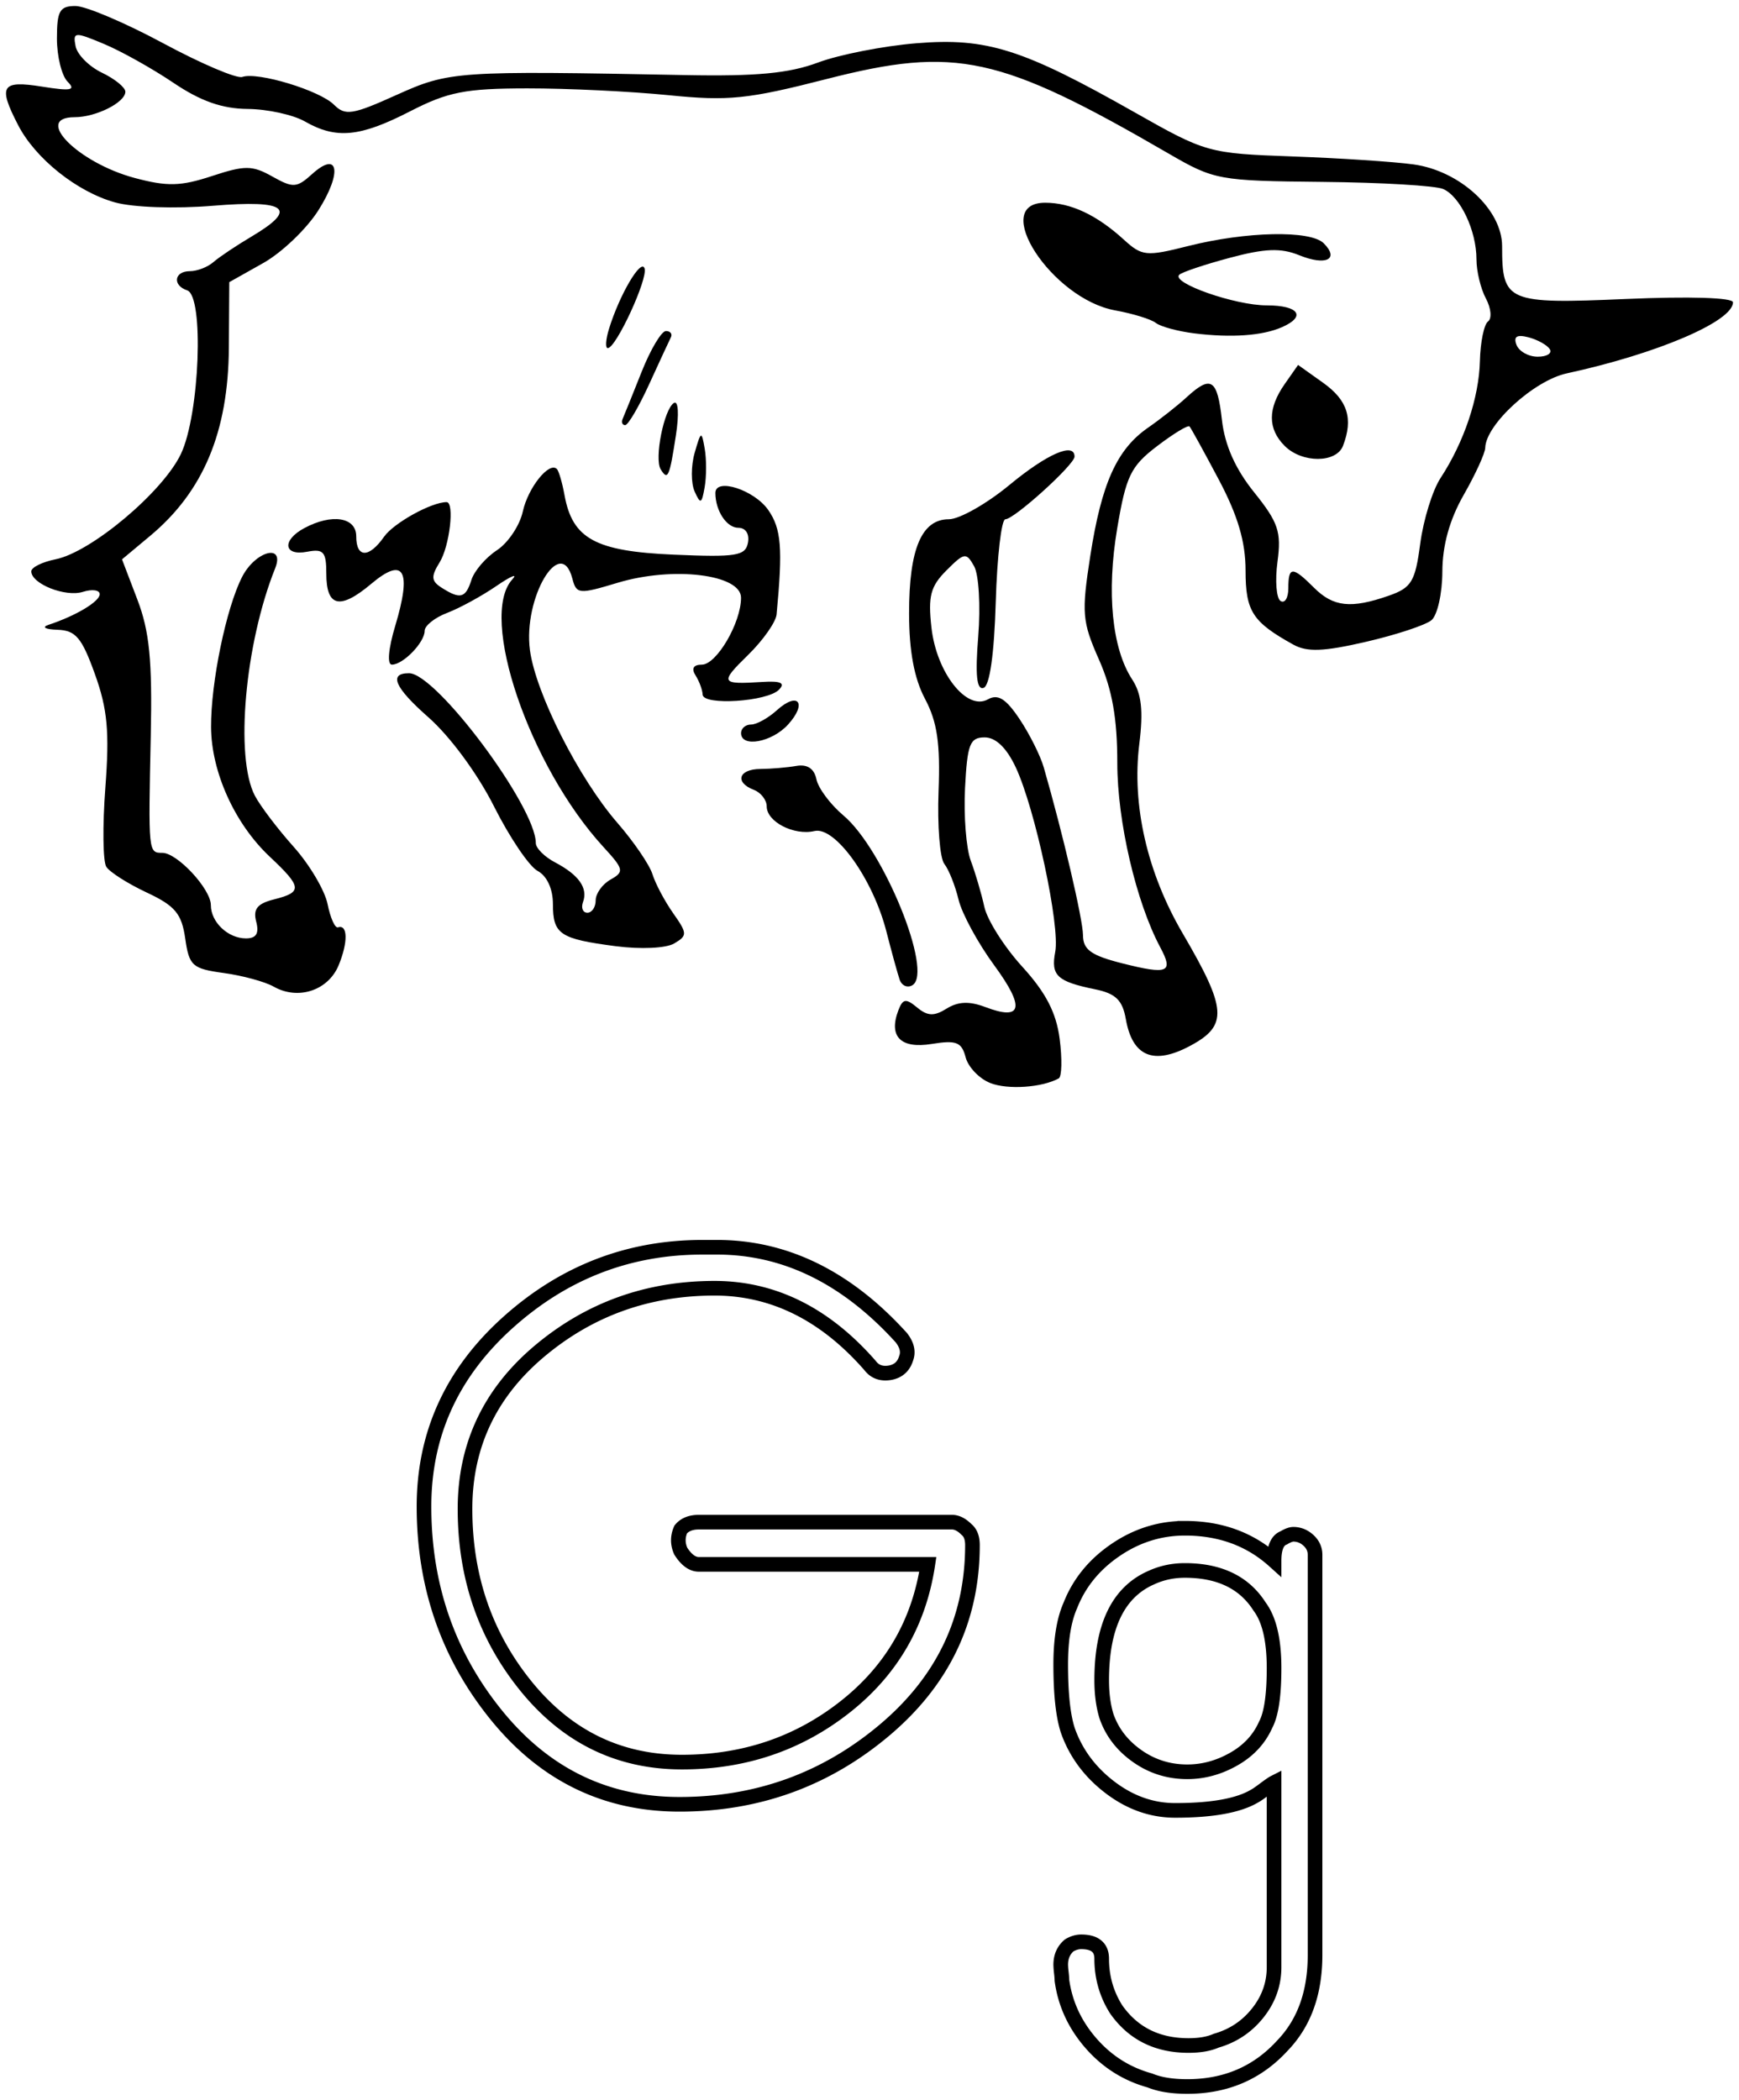
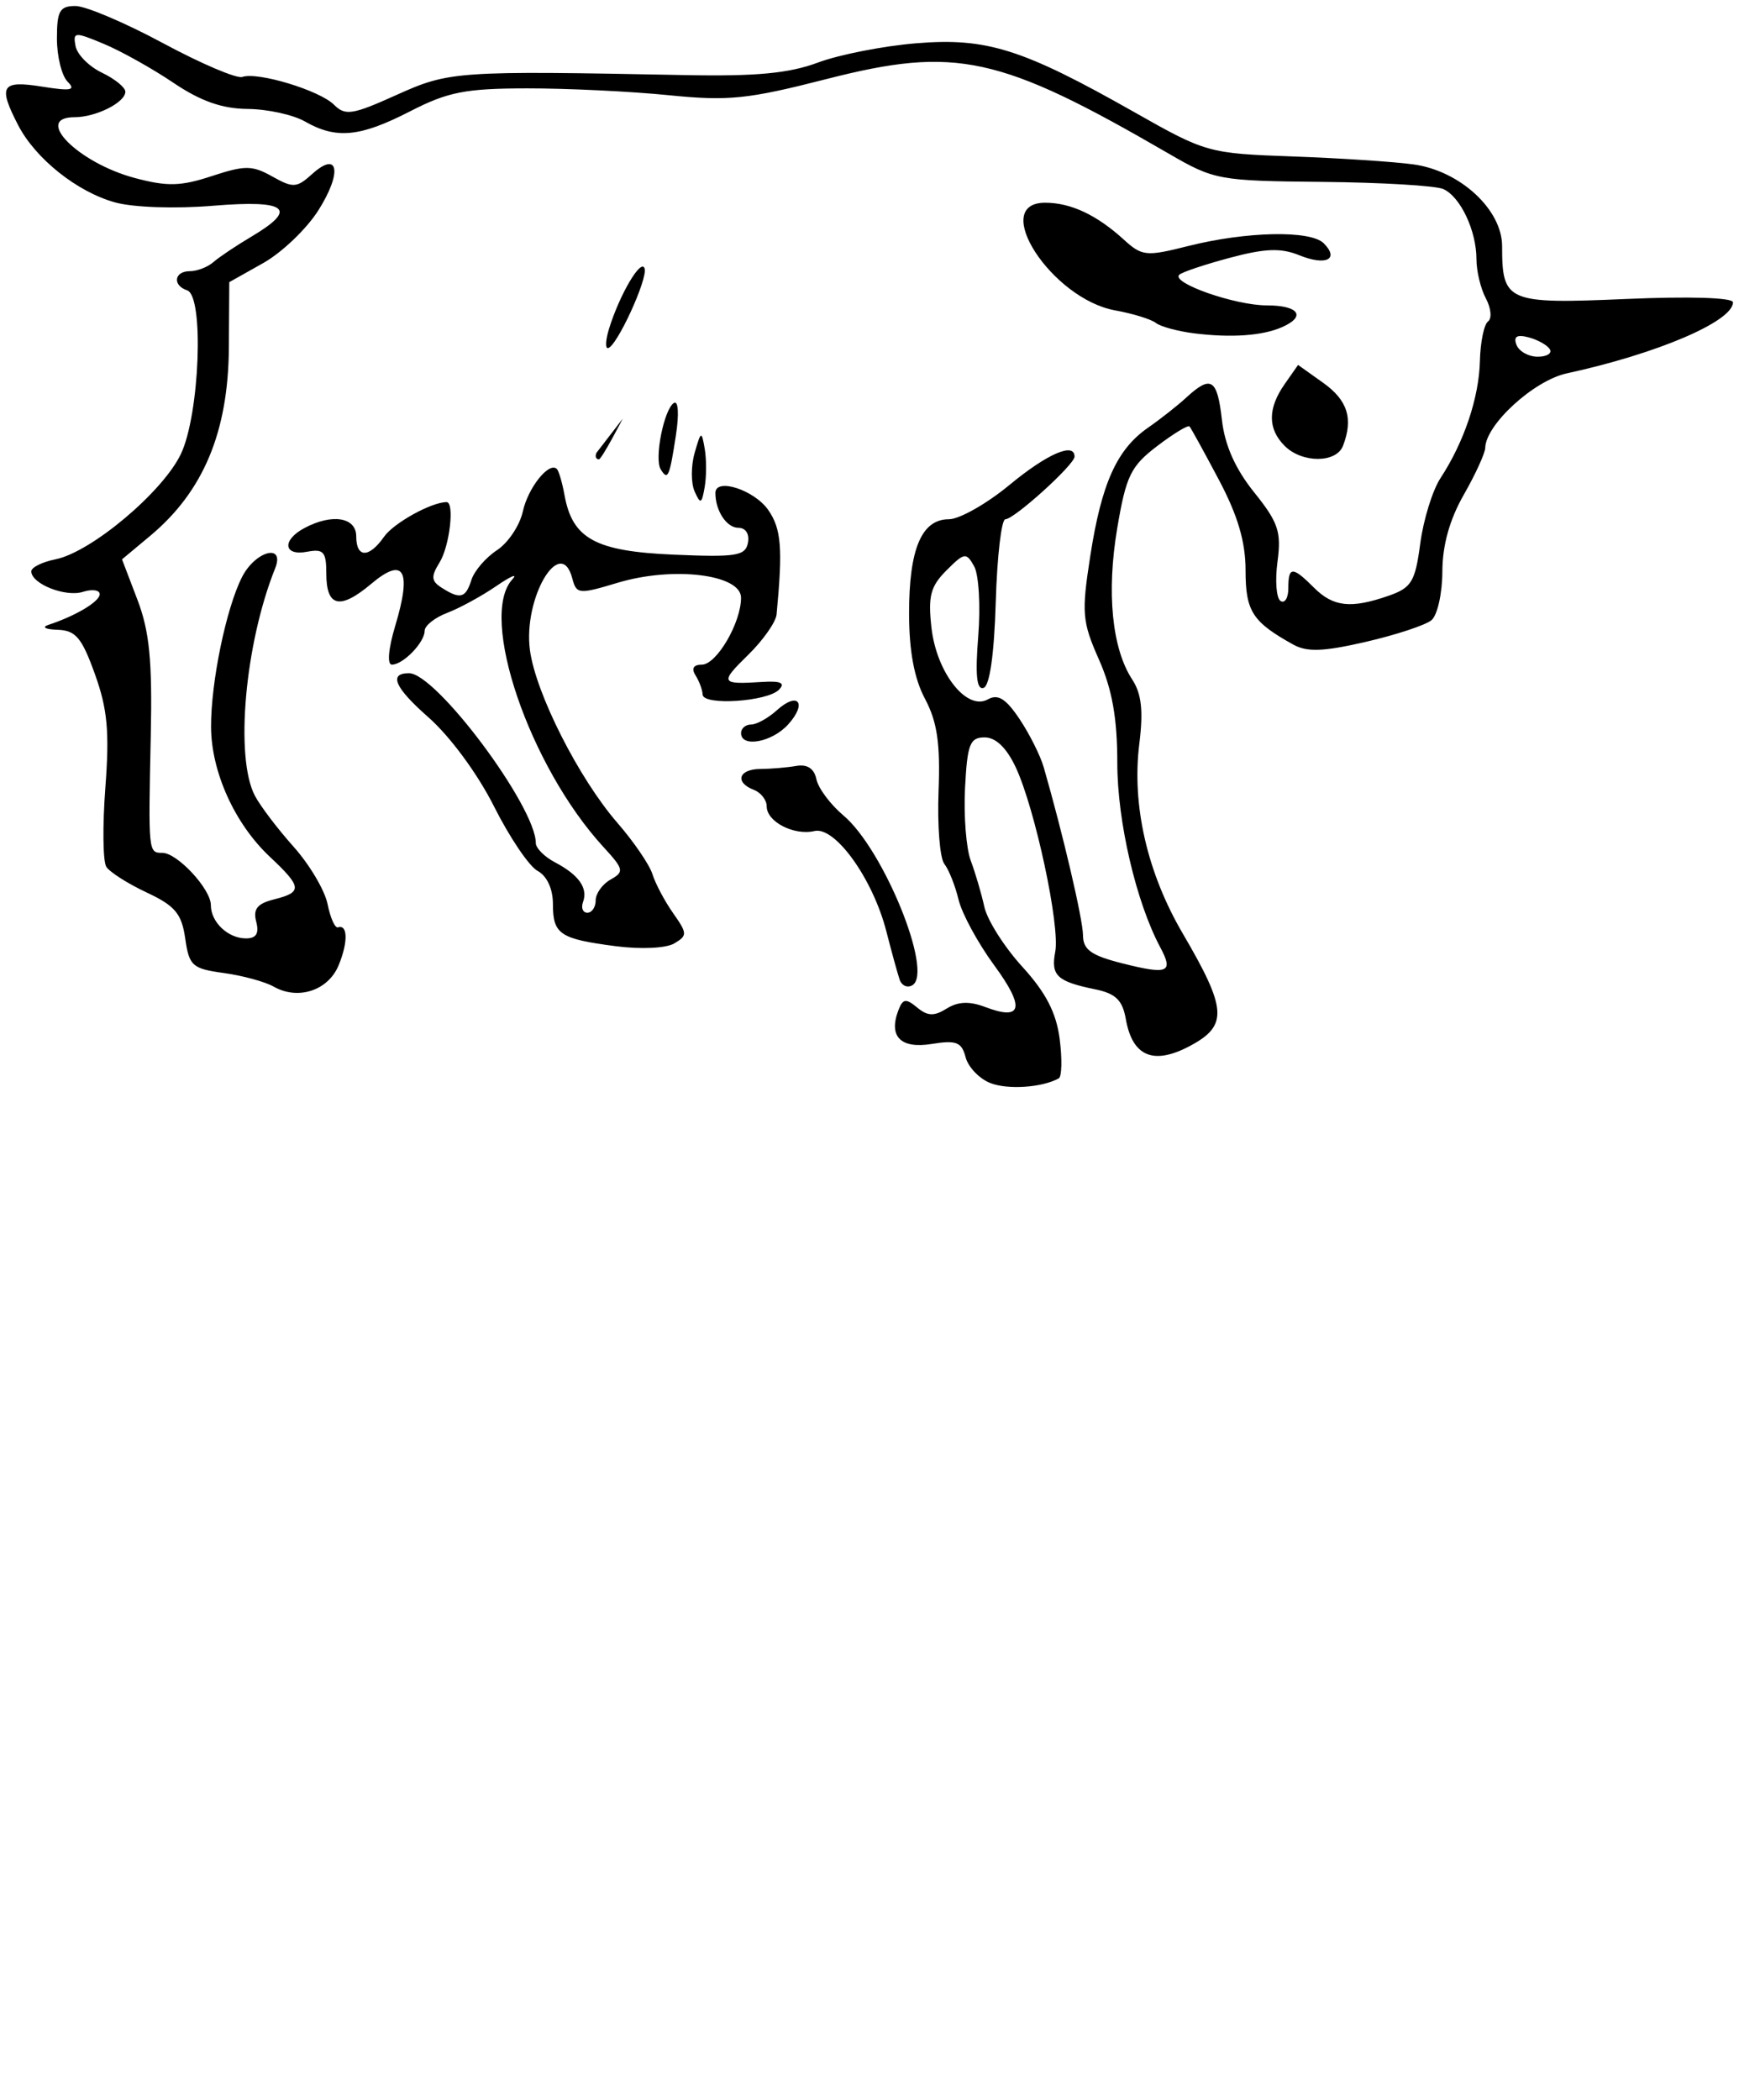
<svg xmlns="http://www.w3.org/2000/svg" viewBox="0 0 289.43 349.37">
  <g stroke-width="2.436" color="#000" stroke="#000" fill="none">
-     <path d="M116.913 207.52h2.406c11.367 0 21.599 5.016 30.696 15.048.934 1.204 1.202 2.34.802 3.41-.404 1.339-1.274 2.14-2.608 2.406-1.474.27-2.61-.13-3.41-1.2-7.49-8.563-16.116-12.844-25.878-12.844-11.102 0-20.798 3.477-29.09 10.432-8.29 6.955-12.436 15.716-12.436 26.282 0 11.367 3.41 21.23 10.23 29.588 6.82 8.359 15.446 12.538 25.878 12.538 10.297 0 19.324-3.043 27.08-9.128 7.757-6.085 12.37-14.009 13.84-23.772h-38.11c-1.074 0-2.078-.735-3.012-2.204-.535-1.204-.535-2.408 0-3.612.669-.804 1.673-1.206 3.012-1.206h42.126c.8 0 1.602.402 2.406 1.206.669.535 1.004 1.404 1.004 2.608 0 12.306-4.882 22.57-14.644 30.794-9.763 8.224-21.132 12.336-34.106 12.336-12.301 0-22.465-4.949-30.491-14.846-8.026-9.898-12.04-21.466-12.04-34.706 0-12.036 4.648-22.233 13.944-30.592 9.295-8.359 20.096-12.538 32.4-12.538zM197.203 254.27c5.885 0 10.834 1.806 14.846 5.418 0-2.139.534-3.41 1.604-3.814.669-.4 1.204-.6 1.604-.6.938 0 1.775.335 2.51 1.004.734.67 1.102 1.471 1.102 2.406v66.603c0 6.285-1.806 11.301-5.418 15.048-4.143 4.547-9.424 6.82-15.844 6.82-2.543 0-4.616-.335-6.22-1.004-3.878-1.07-7.154-3.142-9.83-6.217-2.675-3.075-4.28-6.554-4.815-10.435 0-.265-.033-.699-.1-1.3a13.274 13.274 0 01-.102-1.308c0-1.335.468-2.404 1.402-3.208.67-.4 1.34-.6 2.008-.6 2.274 0 3.41.935 3.41 2.804 0 3.077.802 5.887 2.406 8.43 2.813 4.012 6.827 6.018 12.042 6.018 1.87 0 3.406-.267 4.61-.802 2.808-.804 5.115-2.342 6.922-4.616 1.806-2.273 2.709-4.814 2.709-7.622V296.6c-.266.135-.8.503-1.604 1.105-.805.602-1.34.97-1.604 1.105-2.678 1.604-7.092 2.406-13.242 2.406-3.878 0-7.489-1.27-10.833-3.81-3.345-2.542-5.685-5.685-7.02-9.432-.803-2.408-1.206-6.085-1.206-11.032 0-4.147.535-7.424 1.604-9.832 1.474-3.743 3.982-6.818 7.525-9.226 3.542-2.408 7.387-3.612 11.534-3.612zm0 7.022c-2.004 0-3.876.402-5.614 1.206-5.486 2.408-8.228 8.092-8.228 17.05 0 2.274.267 4.28.802 6.018.938 2.674 2.644 4.88 5.118 6.618 2.473 1.739 5.248 2.608 8.326 2.608 2.673 0 5.247-.702 7.723-2.106 2.475-1.404 4.248-3.31 5.317-5.718.935-1.738 1.402-4.881 1.402-9.428 0-4.681-.802-8.091-2.406-10.23-2.543-4.012-6.69-6.018-12.44-6.018z" />
-   </g>
-   <path d="M164.83 180.2c-1.835-.716-3.689-2.65-4.12-4.297-.66-2.522-1.55-2.871-5.633-2.209-5.186.842-7.233-1.232-5.548-5.623.735-1.914 1.251-1.987 3.114-.441 1.74 1.444 2.827 1.483 4.918.177 1.887-1.178 3.788-1.256 6.408-.26 6.192 2.355 6.675.11 1.496-6.946-2.705-3.684-5.374-8.599-5.93-10.92-.557-2.322-1.622-4.997-2.367-5.945-.745-.947-1.177-6.391-.96-12.098.304-7.947-.223-11.54-2.252-15.356-1.799-3.382-2.65-7.952-2.654-14.232-.005-10.717 2.084-15.656 6.622-15.656 1.748 0 6.279-2.562 10.068-5.693 6.288-5.196 10.849-7.183 10.849-4.726 0 1.332-10.041 10.42-11.513 10.42-.656 0-1.376 6.192-1.6 13.76-.258 8.695-1.004 13.96-2.028 14.299-1.148.38-1.407-2.121-.888-8.586.403-5.018.097-10.257-.678-11.644-1.318-2.355-1.622-2.31-4.616.684-2.652 2.652-3.082 4.295-2.491 9.531.845 7.503 5.873 13.89 9.386 11.924 1.682-.94 2.99-.132 5.257 3.247 1.66 2.475 3.48 6.101 4.044 8.058 3.178 11.018 6.52 25.306 6.534 27.94.013 2.415 1.359 3.371 6.594 4.69 7.566 1.905 8.505 1.506 6.274-2.662-4.023-7.517-7.159-20.958-7.159-30.684 0-7.447-.847-12.224-3.052-17.21-2.806-6.342-2.922-7.742-1.435-17.308 1.871-12.035 4.424-17.688 9.608-21.277 2.03-1.405 4.91-3.676 6.4-5.046 4.084-3.75 5.12-3.089 5.892 3.758.475 4.207 2.226 8.143 5.362 12.043 4.026 5.01 4.552 6.573 3.886 11.542-.424 3.161-.192 6.105.516 6.543.709.438 1.288-.523 1.288-2.134 0-3.654.687-3.668 4.27-.084 3.207 3.207 6.162 3.527 12.424 1.344 3.815-1.33 4.419-2.327 5.263-8.696.525-3.957 2.044-8.856 3.375-10.887 3.913-5.972 6.405-13.379 6.553-19.477.076-3.131.685-6.092 1.353-6.58.668-.487.507-2.206-.356-3.82-.864-1.614-1.57-4.547-1.57-6.518 0-4.765-2.682-10.435-5.53-11.693-1.264-.559-10.304-1.093-20.088-1.187-17.276-.167-18.017-.303-25.618-4.713-28.14-16.324-35.416-17.91-56.93-12.4-13.142 3.365-16.317 3.689-26.33 2.684-6.263-.629-16.83-1.137-23.484-1.13-10.307.013-13.196.579-19.522 3.828-8.32 4.274-12.278 4.654-17.482 1.679-1.957-1.12-6.248-2.057-9.536-2.085-4.237-.036-7.83-1.301-12.344-4.347-3.501-2.363-8.71-5.276-11.575-6.473-4.883-2.04-5.178-2.017-4.718.372.27 1.402 2.244 3.389 4.388 4.416s3.896 2.45 3.896 3.163c0 1.787-4.888 4.242-8.446 4.242-6.958 0 .55 7.584 10.013 10.113 5.4 1.443 7.649 1.388 12.822-.315 5.522-1.818 6.729-1.81 10.077.07 3.454 1.939 4.062 1.902 6.607-.4 4.41-3.992 5.06-.321 1.063 6.01-1.952 3.09-6.088 7.047-9.192 8.792l-5.645 3.172-.071 10.92c-.091 13.976-4.236 23.894-13.066 31.266l-4.717 3.938 2.562 6.708c2.013 5.27 2.489 10.12 2.223 22.637-.413 19.444-.41 19.487 1.927 19.487 2.491 0 8.076 6.018 8.076 8.702 0 2.83 2.853 5.53 5.844 5.53 1.71 0 2.214-.824 1.702-2.782-.55-2.102.178-3.009 2.98-3.712 4.752-1.193 4.664-2.036-.743-7.116-5.809-5.458-9.713-14.082-9.752-21.545-.039-7.44 2.513-19.793 5.16-24.977 2.227-4.361 7.194-5.647 5.501-1.423-5.027 12.539-6.711 31.433-3.37 37.81.895 1.71 3.798 5.535 6.451 8.502 2.652 2.966 5.197 7.264 5.654 9.55.458 2.288 1.237 4.024 1.733 3.859 1.637-.546 1.686 2.489.101 6.316-1.74 4.202-6.752 5.845-10.807 3.544-1.444-.82-5.188-1.84-8.32-2.268-5.225-.712-5.75-1.184-6.404-5.75-.59-4.123-1.685-5.43-6.404-7.64-3.131-1.466-6.159-3.391-6.728-4.277-.569-.886-.64-6.826-.158-13.2.702-9.274.356-13.038-1.737-18.857-2.19-6.093-3.202-7.288-6.247-7.382-1.998-.062-2.672-.43-1.498-.816 4.559-1.502 8.54-3.88 8.54-5.101 0-.704-1.257-.88-2.793-.393-2.908.923-8.593-1.335-8.593-3.413 0-.657 1.817-1.558 4.038-2.003 5.93-1.185 17.87-11.22 20.867-17.536 3.125-6.585 3.876-26.265 1.04-27.21-2.497-.832-2.167-3.192.445-3.192 1.208 0 2.969-.678 3.914-1.507.946-.83 3.8-2.742 6.345-4.25 7.83-4.64 5.948-6.147-6.405-5.128-6.313.521-13.294.28-16.323-.562C12.823 31.92 5.903 26.4 3.02 20.825c-3.384-6.543-2.796-7.494 3.965-6.414 4.842.773 5.694.61 4.27-.815-.979-.98-1.78-4.214-1.78-7.189C9.476 1.808 9.938 1 12.562 1c1.697 0 8.262 2.786 14.588 6.191 6.327 3.406 12.256 5.93 13.176 5.61 2.555-.889 12.874 2.237 15.259 4.622 1.873 1.873 3.067 1.687 10.383-1.613 8.804-3.973 10.001-4.055 48.117-3.316 11.768.228 17.246-.29 22.06-2.088 3.523-1.316 10.888-2.76 16.367-3.208 11.72-.96 17.678.926 36.363 11.51 11.817 6.695 12.275 6.823 26.259 7.323 7.828.28 16.89.876 20.139 1.326 7.739 1.07 14.73 7.525 14.73 13.6 0 9.293.82 9.643 20.607 8.789 10.587-.458 17.82-.233 17.82.554 0 3.171-12.614 8.561-27.675 11.826-5.451 1.18-13.469 8.503-13.56 12.382-.021.898-1.632 4.42-3.58 7.827-2.356 4.123-3.546 8.397-3.557 12.78-.01 3.623-.826 7.257-1.814 8.077-.988.82-5.898 2.439-10.91 3.597-7.042 1.627-9.79 1.732-12.08.462-6.807-3.771-7.948-5.542-7.948-12.338 0-4.756-1.286-9.123-4.44-15.079-2.442-4.61-4.642-8.608-4.888-8.883-.246-.275-2.68 1.203-5.407 3.283-4.377 3.338-5.156 4.945-6.625 13.654-1.801 10.678-.876 20.023 2.49 25.161 1.558 2.378 1.872 5.216 1.185 10.715-1.272 10.177 1.31 21.445 7.225 31.545 7.353 12.554 7.546 15.302 1.308 18.661-6.132 3.303-9.673 1.854-10.777-4.41-.556-3.157-1.692-4.26-5.106-4.958-6.349-1.299-7.398-2.285-6.641-6.244.823-4.306-3.36-23.832-6.574-30.689-1.52-3.244-3.323-4.981-5.17-4.981-2.462 0-2.892 1.105-3.269 8.412-.238 4.627.19 10.071.952 12.098.762 2.027 1.78 5.484 2.261 7.683.482 2.2 3.324 6.683 6.317 9.963 3.923 4.301 5.658 7.652 6.22 12.013.43 3.327.361 6.28-.152 6.564-2.77 1.53-8.46 1.92-11.385.78zm93.107-122.1c-.425-.688-2.016-1.576-3.536-1.974-1.943-.508-2.537-.137-2.004 1.252.416 1.085 2.007 1.973 3.535 1.973s2.43-.563 2.005-1.251zm-108.21 104.88c-.347-1.028-1.34-4.633-2.205-8.011-2.237-8.731-8.52-17.504-11.962-16.7-3.414.797-7.953-1.542-7.953-4.098 0-1.063-.961-2.301-2.135-2.752-3.234-1.24-2.555-3.45 1.067-3.476 1.761-.012 4.459-.24 5.994-.506 1.837-.319 2.982.441 3.348 2.22.306 1.489 2.332 4.2 4.503 6.027 6.65 5.596 14.985 26.069 11.491 28.228-.834.515-1.8.096-2.148-.932zm-47.239-5.55c-9.327-1.215-10.463-1.978-10.463-7.027 0-2.518-.997-4.67-2.549-5.5-1.401-.75-4.664-5.575-7.25-10.722-2.736-5.443-7.313-11.655-10.94-14.85-5.6-4.928-6.65-7.322-3.214-7.322 4.53 0 21.106 22.199 21.106 28.266 0 .837 1.441 2.28 3.203 3.208 3.963 2.087 5.506 4.275 4.655 6.598-.359.978-.032 1.779.726 1.779.759 0 1.38-.93 1.38-2.064 0-1.136 1.12-2.693 2.49-3.46 2.29-1.285 2.194-1.72-1.195-5.409-12.338-13.432-20.832-38.354-15.173-44.52.979-1.066-.218-.57-2.66 1.103s-6.125 3.682-8.184 4.465c-2.059.783-3.744 2.126-3.744 2.984 0 1.933-3.579 5.626-5.452 5.626-.817 0-.59-2.64.552-6.439 2.789-9.264 1.469-11.598-3.97-7.021-5.231 4.401-7.497 3.885-7.497-1.71 0-3.614-.463-4.136-3.202-3.612-3.922.75-4.227-1.918-.45-3.94 4.596-2.459 8.633-1.817 8.633 1.374 0 3.62 2.122 3.65 4.632.067 1.598-2.282 7.882-5.76 10.405-5.76 1.358 0 .51 7.331-1.16 10.025-1.466 2.366-1.404 3.109.356 4.228 3.092 1.967 3.973 1.732 4.94-1.317.476-1.496 2.384-3.716 4.243-4.933s3.796-4.113 4.306-6.434c.875-3.984 4.386-8.365 5.673-7.078.324.325.898 2.286 1.273 4.358 1.314 7.247 5.147 9.334 18.172 9.892 10.414.447 11.932.203 12.355-1.981.283-1.46-.381-2.491-1.604-2.491-1.949 0-3.815-2.834-3.815-5.793 0-2.599 6.475-.511 8.802 2.838 2.173 3.128 2.43 6.356 1.382 17.374-.122 1.277-2.264 4.32-4.761 6.76-4.738 4.633-4.587 4.914 2.405 4.47 3.06-.194 3.843.17 2.764 1.284-1.939 2.001-12.64 2.692-12.715.82-.03-.782-.564-2.223-1.185-3.202-.725-1.14-.347-1.779 1.052-1.779 2.45 0 6.525-6.951 6.525-11.132 0-3.894-11.306-5.268-20.524-2.494-6.474 1.949-6.87 1.912-7.552-.698-1.93-7.383-8.22 3.24-7.057 11.917.964 7.185 8.14 21.345 14.562 28.737 2.721 3.13 5.344 6.974 5.83 8.54.485 1.565 2.034 4.481 3.44 6.48 2.382 3.384 2.393 3.733.17 5.042-1.355.798-5.563.993-9.717.452zm20.849-35.459c0-.783.75-1.423 1.667-1.423s2.842-1.063 4.278-2.363c3.538-3.202 5.127-1.222 1.89 2.354-2.687 2.97-7.835 3.91-7.835 1.432zm-7.73-40.21c-.614-1.371-.612-4.253.005-6.404 1.055-3.678 1.155-3.72 1.676-.709.304 1.761.302 4.643-.006 6.405-.492 2.812-.696 2.898-1.676.708zm-5.642-3.67c-1.097-1.775.548-10.027 2.203-11.05.728-.449.869 1.853.33 5.367-1.07 6.983-1.346 7.603-2.533 5.683zm103.85-3.9c-2.84-2.84-2.84-6.23-.003-10.282l2.234-3.19 4.17 2.97c4.08 2.904 5.044 5.962 3.307 10.487-1.11 2.895-6.82 2.904-9.708.015zm-110.17-4.53c.261-.592 1.682-4.114 3.158-7.829 1.477-3.714 3.291-6.753 4.033-6.753.742 0 1.107.48.812 1.067-.295.587-1.926 4.11-3.626 7.828s-3.486 6.76-3.97 6.76c-.485 0-.668-.483-.407-1.074zm-2.288-14.938c1.757-5.695 5.34-11.788 5.922-10.069.584 1.728-4.748 13.271-6.13 13.271-.429 0-.335-1.44.208-3.202zm97.413.741c-2.736-.34-5.618-1.122-6.404-1.739-.786-.617-3.828-1.553-6.76-2.082-10.557-1.902-20.975-17.913-11.654-17.913 4.263 0 8.574 2.023 13.1 6.146 3.022 2.753 3.713 2.822 10.674 1.066 9.7-2.447 20.385-2.667 22.586-.466 2.667 2.667.368 3.793-4.067 1.992-3.06-1.244-5.69-1.146-11.58.43-4.19 1.121-7.97 2.39-8.401 2.821-1.36 1.36 9.306 5.09 14.552 5.09 5.36 0 6.642 1.836 2.536 3.632-3.26 1.426-8.422 1.788-14.583 1.023z" />
+     </g>
+   <path d="M164.83 180.2c-1.835-.716-3.689-2.65-4.12-4.297-.66-2.522-1.55-2.871-5.633-2.209-5.186.842-7.233-1.232-5.548-5.623.735-1.914 1.251-1.987 3.114-.441 1.74 1.444 2.827 1.483 4.918.177 1.887-1.178 3.788-1.256 6.408-.26 6.192 2.355 6.675.11 1.496-6.946-2.705-3.684-5.374-8.599-5.93-10.92-.557-2.322-1.622-4.997-2.367-5.945-.745-.947-1.177-6.391-.96-12.098.304-7.947-.223-11.54-2.252-15.356-1.799-3.382-2.65-7.952-2.654-14.232-.005-10.717 2.084-15.656 6.622-15.656 1.748 0 6.279-2.562 10.068-5.693 6.288-5.196 10.849-7.183 10.849-4.726 0 1.332-10.041 10.42-11.513 10.42-.656 0-1.376 6.192-1.6 13.76-.258 8.695-1.004 13.96-2.028 14.299-1.148.38-1.407-2.121-.888-8.586.403-5.018.097-10.257-.678-11.644-1.318-2.355-1.622-2.31-4.616.684-2.652 2.652-3.082 4.295-2.491 9.531.845 7.503 5.873 13.89 9.386 11.924 1.682-.94 2.99-.132 5.257 3.247 1.66 2.475 3.48 6.101 4.044 8.058 3.178 11.018 6.52 25.306 6.534 27.94.013 2.415 1.359 3.371 6.594 4.69 7.566 1.905 8.505 1.506 6.274-2.662-4.023-7.517-7.159-20.958-7.159-30.684 0-7.447-.847-12.224-3.052-17.21-2.806-6.342-2.922-7.742-1.435-17.308 1.871-12.035 4.424-17.688 9.608-21.277 2.03-1.405 4.91-3.676 6.4-5.046 4.084-3.75 5.12-3.089 5.892 3.758.475 4.207 2.226 8.143 5.362 12.043 4.026 5.01 4.552 6.573 3.886 11.542-.424 3.161-.192 6.105.516 6.543.709.438 1.288-.523 1.288-2.134 0-3.654.687-3.668 4.27-.084 3.207 3.207 6.162 3.527 12.424 1.344 3.815-1.33 4.419-2.327 5.263-8.696.525-3.957 2.044-8.856 3.375-10.887 3.913-5.972 6.405-13.379 6.553-19.477.076-3.131.685-6.092 1.353-6.58.668-.487.507-2.206-.356-3.82-.864-1.614-1.57-4.547-1.57-6.518 0-4.765-2.682-10.435-5.53-11.693-1.264-.559-10.304-1.093-20.088-1.187-17.276-.167-18.017-.303-25.618-4.713-28.14-16.324-35.416-17.91-56.93-12.4-13.142 3.365-16.317 3.689-26.33 2.684-6.263-.629-16.83-1.137-23.484-1.13-10.307.013-13.196.579-19.522 3.828-8.32 4.274-12.278 4.654-17.482 1.679-1.957-1.12-6.248-2.057-9.536-2.085-4.237-.036-7.83-1.301-12.344-4.347-3.501-2.363-8.71-5.276-11.575-6.473-4.883-2.04-5.178-2.017-4.718.372.27 1.402 2.244 3.389 4.388 4.416s3.896 2.45 3.896 3.163c0 1.787-4.888 4.242-8.446 4.242-6.958 0 .55 7.584 10.013 10.113 5.4 1.443 7.649 1.388 12.822-.315 5.522-1.818 6.729-1.81 10.077.07 3.454 1.939 4.062 1.902 6.607-.4 4.41-3.992 5.06-.321 1.063 6.01-1.952 3.09-6.088 7.047-9.192 8.792l-5.645 3.172-.071 10.92c-.091 13.976-4.236 23.894-13.066 31.266l-4.717 3.938 2.562 6.708c2.013 5.27 2.489 10.12 2.223 22.637-.413 19.444-.41 19.487 1.927 19.487 2.491 0 8.076 6.018 8.076 8.702 0 2.83 2.853 5.53 5.844 5.53 1.71 0 2.214-.824 1.702-2.782-.55-2.102.178-3.009 2.98-3.712 4.752-1.193 4.664-2.036-.743-7.116-5.809-5.458-9.713-14.082-9.752-21.545-.039-7.44 2.513-19.793 5.16-24.977 2.227-4.361 7.194-5.647 5.501-1.423-5.027 12.539-6.711 31.433-3.37 37.81.895 1.71 3.798 5.535 6.451 8.502 2.652 2.966 5.197 7.264 5.654 9.55.458 2.288 1.237 4.024 1.733 3.859 1.637-.546 1.686 2.489.101 6.316-1.74 4.202-6.752 5.845-10.807 3.544-1.444-.82-5.188-1.84-8.32-2.268-5.225-.712-5.75-1.184-6.404-5.75-.59-4.123-1.685-5.43-6.404-7.64-3.131-1.466-6.159-3.391-6.728-4.277-.569-.886-.64-6.826-.158-13.2.702-9.274.356-13.038-1.737-18.857-2.19-6.093-3.202-7.288-6.247-7.382-1.998-.062-2.672-.43-1.498-.816 4.559-1.502 8.54-3.88 8.54-5.101 0-.704-1.257-.88-2.793-.393-2.908.923-8.593-1.335-8.593-3.413 0-.657 1.817-1.558 4.038-2.003 5.93-1.185 17.87-11.22 20.867-17.536 3.125-6.585 3.876-26.265 1.04-27.21-2.497-.832-2.167-3.192.445-3.192 1.208 0 2.969-.678 3.914-1.507.946-.83 3.8-2.742 6.345-4.25 7.83-4.64 5.948-6.147-6.405-5.128-6.313.521-13.294.28-16.323-.562C12.823 31.92 5.903 26.4 3.02 20.825c-3.384-6.543-2.796-7.494 3.965-6.414 4.842.773 5.694.61 4.27-.815-.979-.98-1.78-4.214-1.78-7.189C9.476 1.808 9.938 1 12.562 1c1.697 0 8.262 2.786 14.588 6.191 6.327 3.406 12.256 5.93 13.176 5.61 2.555-.889 12.874 2.237 15.259 4.622 1.873 1.873 3.067 1.687 10.383-1.613 8.804-3.973 10.001-4.055 48.117-3.316 11.768.228 17.246-.29 22.06-2.088 3.523-1.316 10.888-2.76 16.367-3.208 11.72-.96 17.678.926 36.363 11.51 11.817 6.695 12.275 6.823 26.259 7.323 7.828.28 16.89.876 20.139 1.326 7.739 1.07 14.73 7.525 14.73 13.6 0 9.293.82 9.643 20.607 8.789 10.587-.458 17.82-.233 17.82.554 0 3.171-12.614 8.561-27.675 11.826-5.451 1.18-13.469 8.503-13.56 12.382-.021.898-1.632 4.42-3.58 7.827-2.356 4.123-3.546 8.397-3.557 12.78-.01 3.623-.826 7.257-1.814 8.077-.988.82-5.898 2.439-10.91 3.597-7.042 1.627-9.79 1.732-12.08.462-6.807-3.771-7.948-5.542-7.948-12.338 0-4.756-1.286-9.123-4.44-15.079-2.442-4.61-4.642-8.608-4.888-8.883-.246-.275-2.68 1.203-5.407 3.283-4.377 3.338-5.156 4.945-6.625 13.654-1.801 10.678-.876 20.023 2.49 25.161 1.558 2.378 1.872 5.216 1.185 10.715-1.272 10.177 1.31 21.445 7.225 31.545 7.353 12.554 7.546 15.302 1.308 18.661-6.132 3.303-9.673 1.854-10.777-4.41-.556-3.157-1.692-4.26-5.106-4.958-6.349-1.299-7.398-2.285-6.641-6.244.823-4.306-3.36-23.832-6.574-30.689-1.52-3.244-3.323-4.981-5.17-4.981-2.462 0-2.892 1.105-3.269 8.412-.238 4.627.19 10.071.952 12.098.762 2.027 1.78 5.484 2.261 7.683.482 2.2 3.324 6.683 6.317 9.963 3.923 4.301 5.658 7.652 6.22 12.013.43 3.327.361 6.28-.152 6.564-2.77 1.53-8.46 1.92-11.385.78zm93.107-122.1c-.425-.688-2.016-1.576-3.536-1.974-1.943-.508-2.537-.137-2.004 1.252.416 1.085 2.007 1.973 3.535 1.973s2.43-.563 2.005-1.251zm-108.21 104.88c-.347-1.028-1.34-4.633-2.205-8.011-2.237-8.731-8.52-17.504-11.962-16.7-3.414.797-7.953-1.542-7.953-4.098 0-1.063-.961-2.301-2.135-2.752-3.234-1.24-2.555-3.45 1.067-3.476 1.761-.012 4.459-.24 5.994-.506 1.837-.319 2.982.441 3.348 2.22.306 1.489 2.332 4.2 4.503 6.027 6.65 5.596 14.985 26.069 11.491 28.228-.834.515-1.8.096-2.148-.932zm-47.239-5.55c-9.327-1.215-10.463-1.978-10.463-7.027 0-2.518-.997-4.67-2.549-5.5-1.401-.75-4.664-5.575-7.25-10.722-2.736-5.443-7.313-11.655-10.94-14.85-5.6-4.928-6.65-7.322-3.214-7.322 4.53 0 21.106 22.199 21.106 28.266 0 .837 1.441 2.28 3.203 3.208 3.963 2.087 5.506 4.275 4.655 6.598-.359.978-.032 1.779.726 1.779.759 0 1.38-.93 1.38-2.064 0-1.136 1.12-2.693 2.49-3.46 2.29-1.285 2.194-1.72-1.195-5.409-12.338-13.432-20.832-38.354-15.173-44.52.979-1.066-.218-.57-2.66 1.103s-6.125 3.682-8.184 4.465c-2.059.783-3.744 2.126-3.744 2.984 0 1.933-3.579 5.626-5.452 5.626-.817 0-.59-2.64.552-6.439 2.789-9.264 1.469-11.598-3.97-7.021-5.231 4.401-7.497 3.885-7.497-1.71 0-3.614-.463-4.136-3.202-3.612-3.922.75-4.227-1.918-.45-3.94 4.596-2.459 8.633-1.817 8.633 1.374 0 3.62 2.122 3.65 4.632.067 1.598-2.282 7.882-5.76 10.405-5.76 1.358 0 .51 7.331-1.16 10.025-1.466 2.366-1.404 3.109.356 4.228 3.092 1.967 3.973 1.732 4.94-1.317.476-1.496 2.384-3.716 4.243-4.933s3.796-4.113 4.306-6.434c.875-3.984 4.386-8.365 5.673-7.078.324.325.898 2.286 1.273 4.358 1.314 7.247 5.147 9.334 18.172 9.892 10.414.447 11.932.203 12.355-1.981.283-1.46-.381-2.491-1.604-2.491-1.949 0-3.815-2.834-3.815-5.793 0-2.599 6.475-.511 8.802 2.838 2.173 3.128 2.43 6.356 1.382 17.374-.122 1.277-2.264 4.32-4.761 6.76-4.738 4.633-4.587 4.914 2.405 4.47 3.06-.194 3.843.17 2.764 1.284-1.939 2.001-12.64 2.692-12.715.82-.03-.782-.564-2.223-1.185-3.202-.725-1.14-.347-1.779 1.052-1.779 2.45 0 6.525-6.951 6.525-11.132 0-3.894-11.306-5.268-20.524-2.494-6.474 1.949-6.87 1.912-7.552-.698-1.93-7.383-8.22 3.24-7.057 11.917.964 7.185 8.14 21.345 14.562 28.737 2.721 3.13 5.344 6.974 5.83 8.54.485 1.565 2.034 4.481 3.44 6.48 2.382 3.384 2.393 3.733.17 5.042-1.355.798-5.563.993-9.717.452zm20.849-35.459c0-.783.75-1.423 1.667-1.423s2.842-1.063 4.278-2.363c3.538-3.202 5.127-1.222 1.89 2.354-2.687 2.97-7.835 3.91-7.835 1.432zm-7.73-40.21c-.614-1.371-.612-4.253.005-6.404 1.055-3.678 1.155-3.72 1.676-.709.304 1.761.302 4.643-.006 6.405-.492 2.812-.696 2.898-1.676.708zm-5.642-3.67c-1.097-1.775.548-10.027 2.203-11.05.728-.449.869 1.853.33 5.367-1.07 6.983-1.346 7.603-2.533 5.683zm103.85-3.9c-2.84-2.84-2.84-6.23-.003-10.282l2.234-3.19 4.17 2.97c4.08 2.904 5.044 5.962 3.307 10.487-1.11 2.895-6.82 2.904-9.708.015zm-110.17-4.53s-3.486 6.76-3.97 6.76c-.485 0-.668-.483-.407-1.074zm-2.288-14.938c1.757-5.695 5.34-11.788 5.922-10.069.584 1.728-4.748 13.271-6.13 13.271-.429 0-.335-1.44.208-3.202zm97.413.741c-2.736-.34-5.618-1.122-6.404-1.739-.786-.617-3.828-1.553-6.76-2.082-10.557-1.902-20.975-17.913-11.654-17.913 4.263 0 8.574 2.023 13.1 6.146 3.022 2.753 3.713 2.822 10.674 1.066 9.7-2.447 20.385-2.667 22.586-.466 2.667 2.667.368 3.793-4.067 1.992-3.06-1.244-5.69-1.146-11.58.43-4.19 1.121-7.97 2.39-8.401 2.821-1.36 1.36 9.306 5.09 14.552 5.09 5.36 0 6.642 1.836 2.536 3.632-3.26 1.426-8.422 1.788-14.583 1.023z" />
</svg>